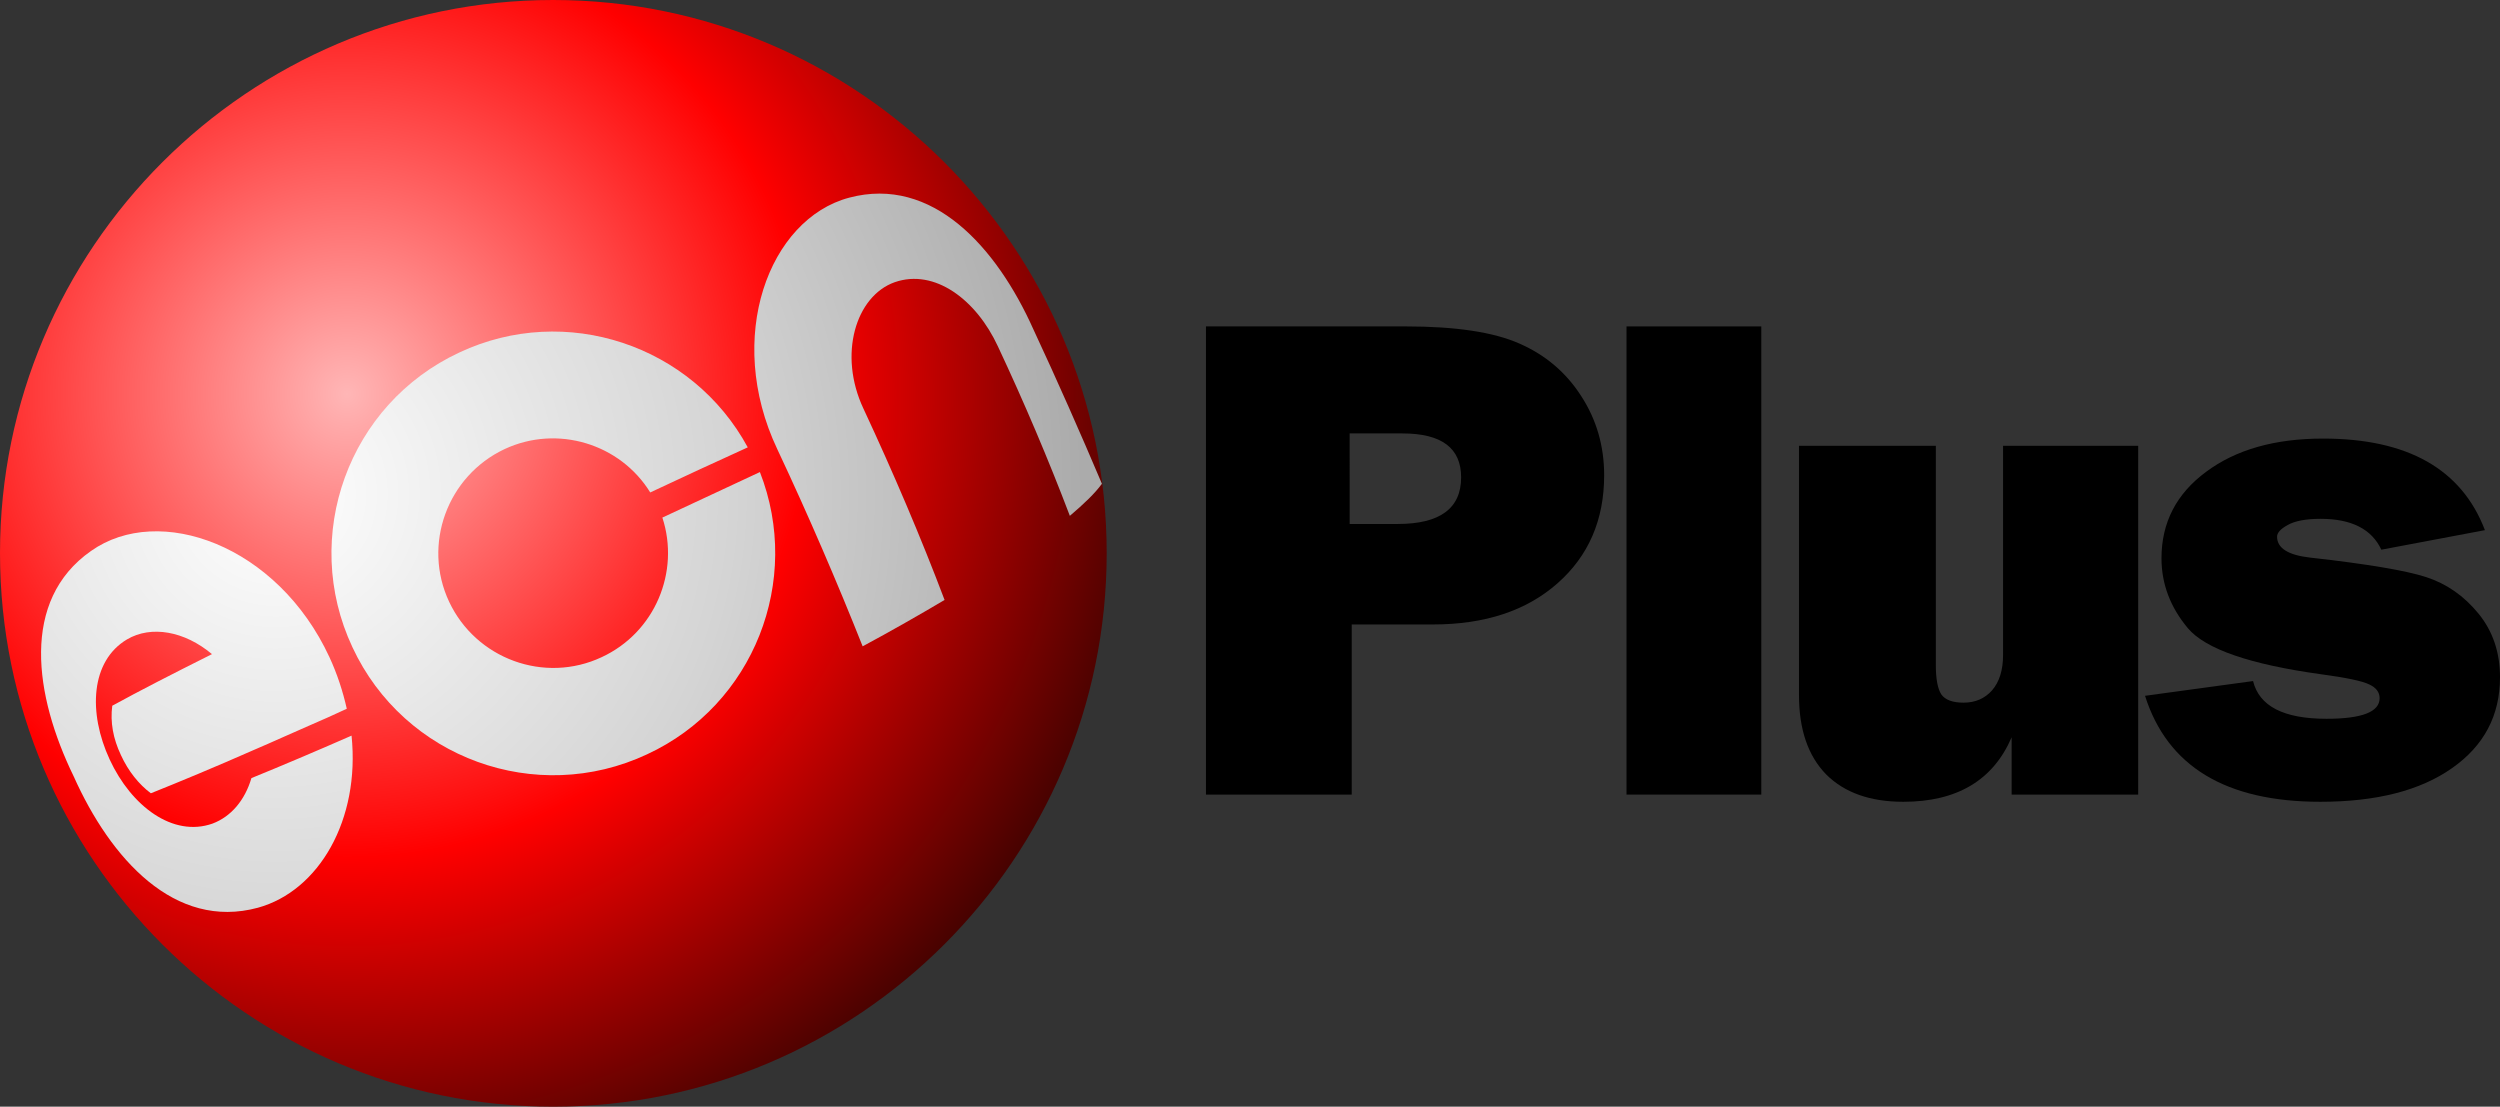
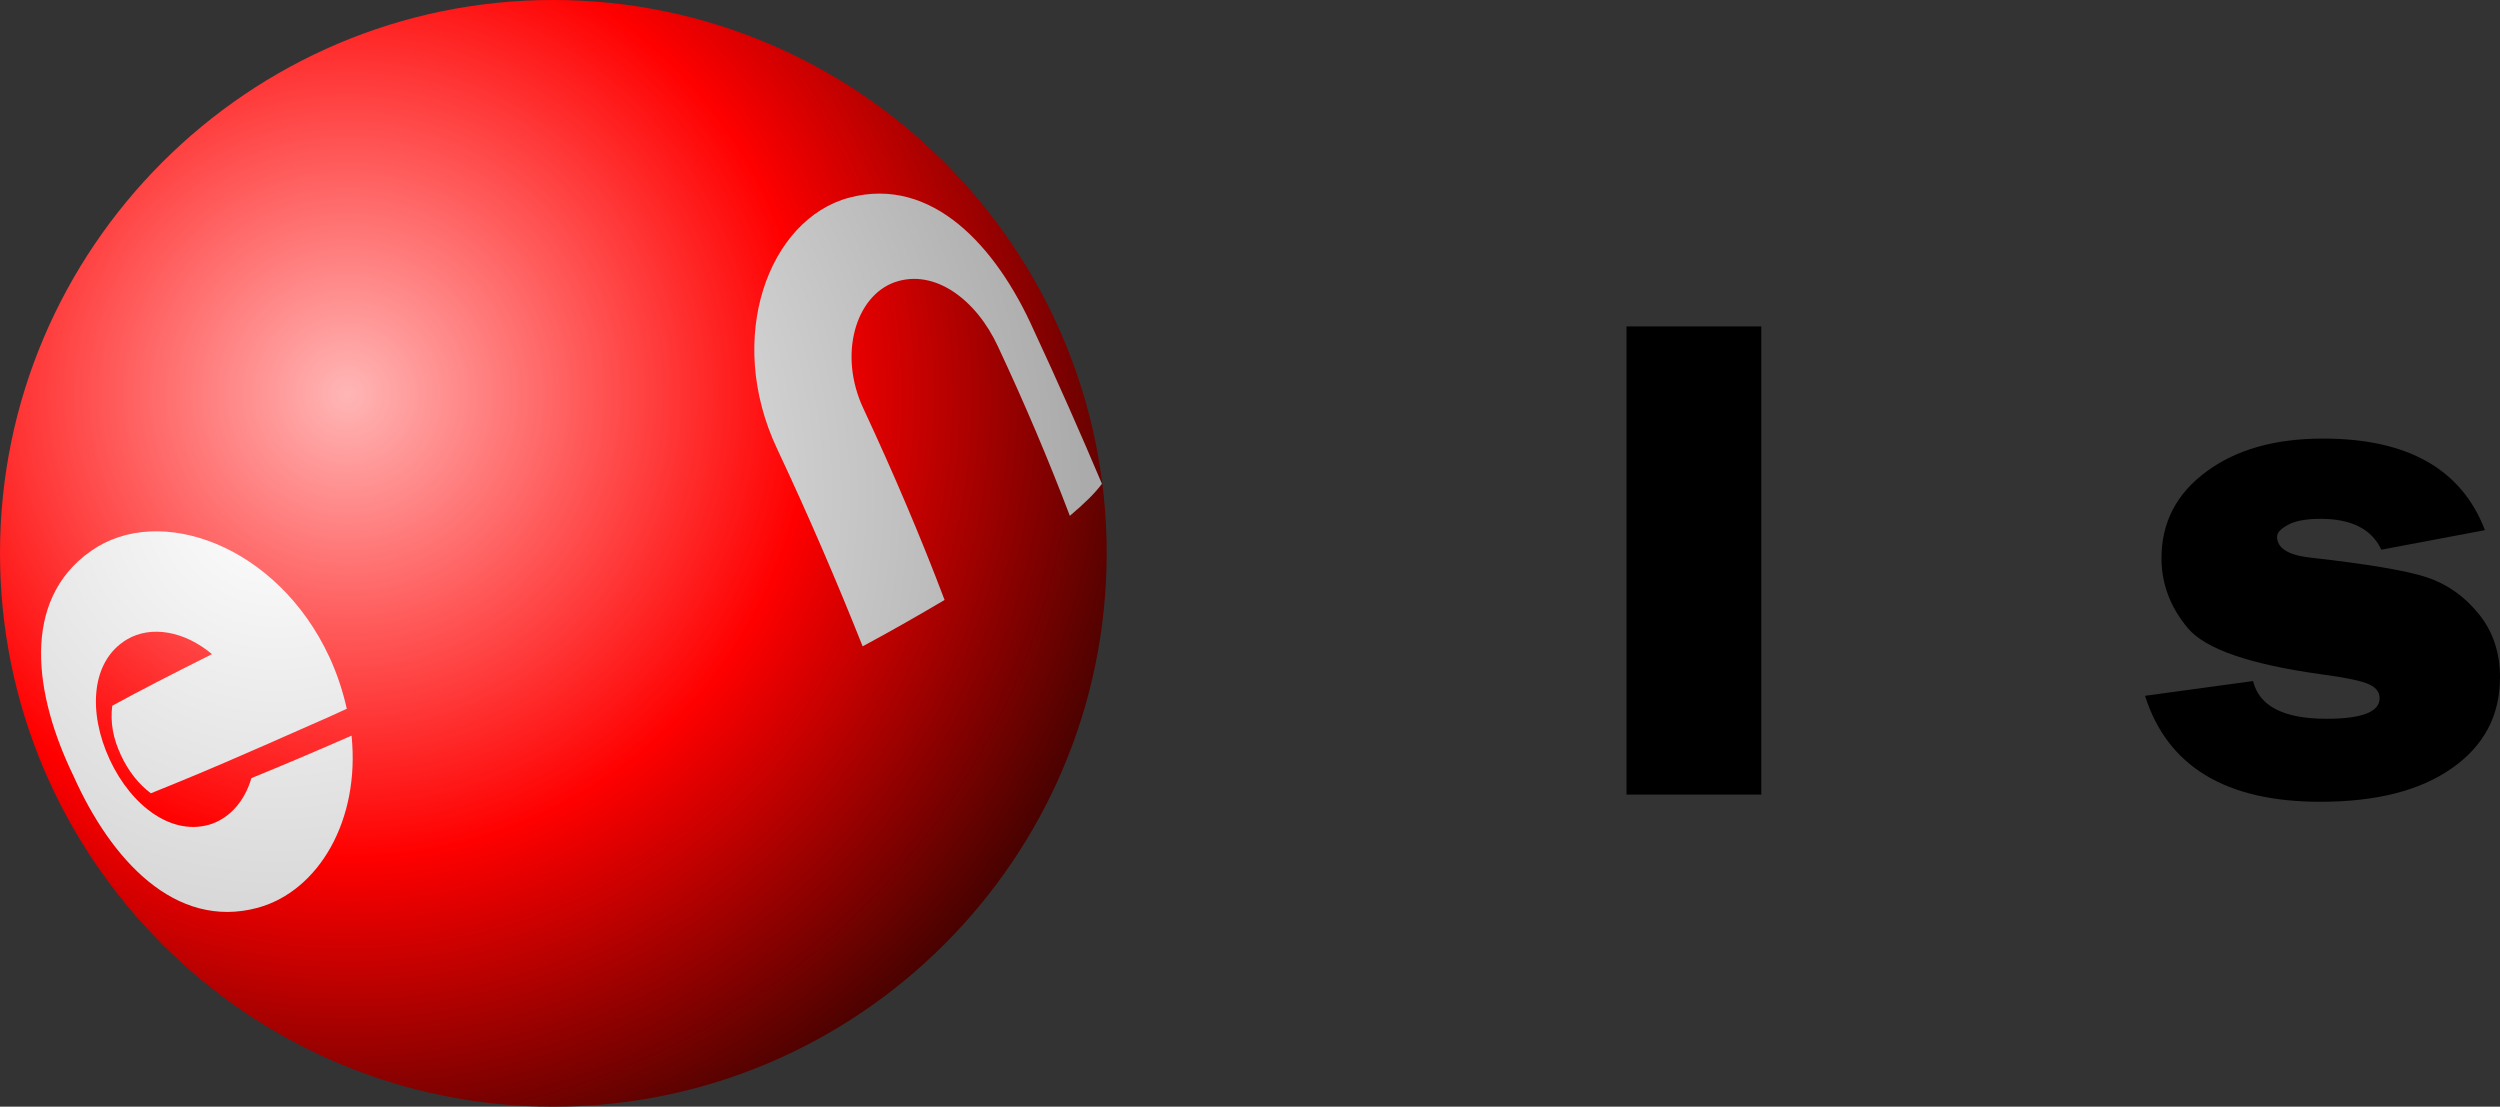
<svg xmlns="http://www.w3.org/2000/svg" xmlns:ns1="http://sodipodi.sourceforge.net/DTD/sodipodi-0.dtd" xmlns:ns2="http://www.inkscape.org/namespaces/inkscape" version="1.1" id="圖層_1" x="0px" y="0px" viewBox="0 0 576.719 255.3" xml:space="preserve" ns1:docname="ECN_Plus_1998.svg" width="576.719" height="255.3" ns2:version="0.92.4 (5da689c313, 2019-01-14)">
  <rect x="0" y="0" width="576.719" height="255.3" fill="#333333" stroke="none" />
  <defs id="defs57">
	
	
	
	
</defs>
  <ns1:namedview pagecolor="#ffffff" bordercolor="#666666" borderopacity="1" objecttolerance="10" gridtolerance="10" guidetolerance="10" ns2:pageopacity="0" ns2:pageshadow="2" ns2:window-width="1366" ns2:window-height="715" id="namedview55" showgrid="false" showguides="false" ns2:guide-bbox="true" ns2:object-paths="true" ns2:snap-bbox="true" ns2:bbox-nodes="true" ns2:zoom="0.79061682" ns2:cx="560.322" ns2:cy="127.64999" ns2:window-x="-8" ns2:window-y="-8" ns2:window-maximized="1" ns2:current-layer="圖層_1" fit-margin-top="0" fit-margin-left="0" fit-margin-right="0" fit-margin-bottom="0">
    <ns1:guide position="300.657,180" orientation="0,1" id="guide874" ns2:locked="false" />
    <ns1:guide position="351.379,72" orientation="0,1" id="guide876" ns2:locked="false" />
  </ns1:namedview>
  <style type="text/css" id="style2">
	.st0{fill:url(#SVGID_1_);}
	.st1{fill:url(#SVGID_2_);}
	.st2{fill:url(#SVGID_3_);}
	.st3{fill:url(#SVGID_4_);}
</style>
  <radialGradient id="SVGID_1_" cx="80.106" cy="1264.445" r="188.634" gradientTransform="translate(-0.021,-1173.525)" gradientUnits="userSpaceOnUse">
    <stop offset="0" style="stop-color:#FFB6B6" id="stop4" />
    <stop offset="0.567" style="stop-color:#FF0000" id="stop6" />
    <stop offset="1" style="stop-color:#450200" id="stop8" />
  </radialGradient>
  <path class="st0" d="M 127.6,255.3 C 57.3,255.3 0,198 0,127.6 0,57.3 57.3,0 127.6,0 198,0 255.3,57.3 255.3,127.6 255.3,198 198,255.3 127.6,255.3 Z" id="path11" ns2:connector-curvature="0" style="fill:url(#SVGID_1_)" />
  <g id="g42" transform="translate(0,1.46e-5)">
    <g id="g22">
      <radialGradient id="SVGID_2_" cx="-447.387" cy="1271.308" r="186.463" gradientTransform="matrix(0.906,-0.423,0.423,0.906,-68.826,-1227.093)" gradientUnits="userSpaceOnUse">
        <stop offset="0" style="stop-color:#FFFFFF" id="stop13" />
        <stop offset="0.567" style="stop-color:#D4D4D4" id="stop15" />
        <stop offset="1" style="stop-color:#ABABAB" id="stop17" />
      </radialGradient>
      <path class="st1" d="m 254.2,111.6 c -1.6,2.2 -4.1,4.6 -7.4,7.4 -4.9,-12.9 -10.5,-26.1 -16.6,-39.1 -5,-10.8 -14.6,-18 -23.8,-14.8 -9,3.2 -13.1,16.7 -7.2,29.2 6.9,14.8 13.3,29.8 18.7,44.1 -5.9,3.5 -12.2,7.1 -18.9,10.7 -5.8,-14.6 -12.5,-30.2 -19.7,-45.5 -12.2,-25.8 -1.9,-53.1 16.6,-58 19.2,-5.1 34,11.4 42.5,30.4 C 243.9,87.8 249.2,99.8 254.2,111.6 Z" id="path20" ns2:connector-curvature="0" style="fill:url(#SVGID_2_)" />
    </g>
    <radialGradient id="SVGID_3_" cx="-447.39" cy="1271.307" r="186.467" gradientTransform="matrix(0.906,-0.423,0.423,0.906,-68.826,-1227.093)" gradientUnits="userSpaceOnUse">
      <stop offset="0" style="stop-color:#FFFFFF" id="stop24" />
      <stop offset="0.567" style="stop-color:#D4D4D4" id="stop26" />
      <stop offset="1" style="stop-color:#ABABAB" id="stop28" />
    </radialGradient>
-     <path class="st2" d="m 152.8,119.4 c 4.1,12.5 -1.7,26.5 -14,32.2 -13.2,6.2 -29,0.4 -35.2,-12.8 -6.2,-13.2 -0.4,-29 12.8,-35.2 12.2,-5.7 26.7,-1.2 33.6,10 7.7,-3.6 15.2,-7.1 22.5,-10.4 C 159.7,79.6 130.5,69.8 106,81.3 80.4,93.2 69.3,123.7 81.3,149.3 93.2,174.9 123.7,186 149.3,174 c 24.6,-11.4 35.8,-40.1 26,-65.1 -7.3,3.4 -14.8,6.9 -22.5,10.5 z" id="path31" ns2:connector-curvature="0" style="fill:url(#SVGID_3_)" />
    <radialGradient id="SVGID_4_" cx="-447.389" cy="1271.308" r="186.465" gradientTransform="matrix(0.906,-0.423,0.423,0.906,-68.826,-1227.093)" gradientUnits="userSpaceOnUse">
      <stop offset="0" style="stop-color:#FFFFFF" id="stop33" />
      <stop offset="0.567" style="stop-color:#D4D4D4" id="stop35" />
      <stop offset="1" style="stop-color:#ABABAB" id="stop37" />
    </radialGradient>
    <path class="st3" d="m 27.9,174.2 c 1.7,3.7 4.1,6.7 6.9,8.8 6.5,-2.6 14.7,-6 24,-10.1 4,-1.7 8.1,-3.6 12.5,-5.5 2.8,-1.2 5.7,-2.5 8.7,-3.9 -0.9,-4 -2.2,-8 -4,-11.9 -12,-25.9 -39.3,-35.6 -55,-24.5 -16.3,11.4 -13.1,33.3 -4,52 8.5,19 23.3,35.5 42.5,30.3 14.1,-3.9 23.6,-20.3 21.6,-39.7 -8.2,3.6 -16,6.9 -23.1,9.8 -1.5,5.1 -4.7,8.9 -9,10.5 -9.1,3.2 -18.7,-4 -23.7,-14.8 -5,-10.8 -4.4,-22.7 4,-27.7 5.6,-3.3 13.3,-1.9 19.6,3.4 -9,4.5 -16.8,8.5 -23,11.9 C 25.4,166.6 26.1,170.4 27.9,174.2 Z" id="path40" ns2:connector-curvature="0" style="fill:url(#SVGID_4_)" />
  </g>
-   <path ns2:connector-curvature="0" id="path931" style="font-style:normal;font-variant:normal;font-weight:normal;font-stretch:normal;font-size:162.04px;line-height:1.25;font-family:'Franklin Gothic Heavy';-inkscape-font-specification:'Franklin Gothic Heavy, ';letter-spacing:-8px;word-spacing:0px;fill:#000000;fill-opacity:1;stroke:none;stroke-width:1" d="M 311.826,144.056 V 183.3 H 278.2 V 75.3 h 46.127 q 17.248,0 26.189,3.956 9.02,3.956 14.242,12.105 5.301,8.149 5.301,18.277 0,15.429 -10.76,24.923 -10.76,9.495 -28.721,9.495 z m -0.475,-23.182 h 11.077 q 14.637,0 14.637,-10.76 0,-10.127 -13.53,-10.127 h -12.185 z" />
  <path ns2:connector-curvature="0" id="path933" style="font-style:normal;font-variant:normal;font-weight:normal;font-stretch:normal;font-size:162.04px;line-height:1.25;font-family:'Franklin Gothic Heavy';-inkscape-font-specification:'Franklin Gothic Heavy, ';letter-spacing:-8px;word-spacing:0px;fill:#000000;fill-opacity:1;stroke:none;stroke-width:1" d="M 406.31,75.3 V 183.3 h -31.095 V 75.3 Z" />
-   <path ns2:connector-curvature="0" id="path935" style="font-style:normal;font-variant:normal;font-weight:normal;font-stretch:normal;font-size:162.04px;line-height:1.25;font-family:'Franklin Gothic Heavy';-inkscape-font-specification:'Franklin Gothic Heavy, ';letter-spacing:-8px;word-spacing:0px;fill:#000000;fill-opacity:1;stroke:none;stroke-width:1" d="M 493.255,102.834 V 183.3 h -29.196 v -13.213 q -6.409,14.875 -25.002,14.875 -11.473,0 -17.802,-6.33 -6.251,-6.409 -6.251,-18.277 v -57.521 h 31.569 v 50.637 q 0,4.747 1.266,6.725 1.345,1.899 5.143,1.899 4.035,0 6.567,-2.848 2.532,-2.927 2.532,-8.149 v -48.264 z" />
  <path ns2:connector-curvature="0" id="path937" style="font-style:normal;font-variant:normal;font-weight:normal;font-stretch:normal;font-size:162.04px;line-height:1.25;font-family:'Franklin Gothic Heavy';-inkscape-font-specification:'Franklin Gothic Heavy, ';letter-spacing:-8px;word-spacing:0px;fill:#000000;fill-opacity:1;stroke:none;stroke-width:1" d="m 494.829,160.513 24.923,-3.402 q 2.136,8.703 16.932,8.703 12.264,0 12.264,-4.747 0,-2.057 -2.374,-3.165 -2.374,-1.187 -11.235,-2.374 -24.527,-3.402 -30.62,-10.602 -6.092,-7.279 -6.092,-16.141 0,-12.343 10.286,-19.938 10.286,-7.675 26.98,-7.675 29.275,0 37.345,21.125 l -23.895,4.51 q -3.323,-7.121 -14.004,-7.121 -5.064,0 -7.596,1.424 -2.453,1.345 -2.453,2.69 0,3.956 7.596,4.826 19.78,2.215 26.822,4.51 7.042,2.295 12.026,8.387 4.985,6.092 4.985,14.716 0,13.213 -11.077,20.967 -10.998,7.754 -30.382,7.754 -32.677,0 -40.431,-24.448 z" />
</svg>